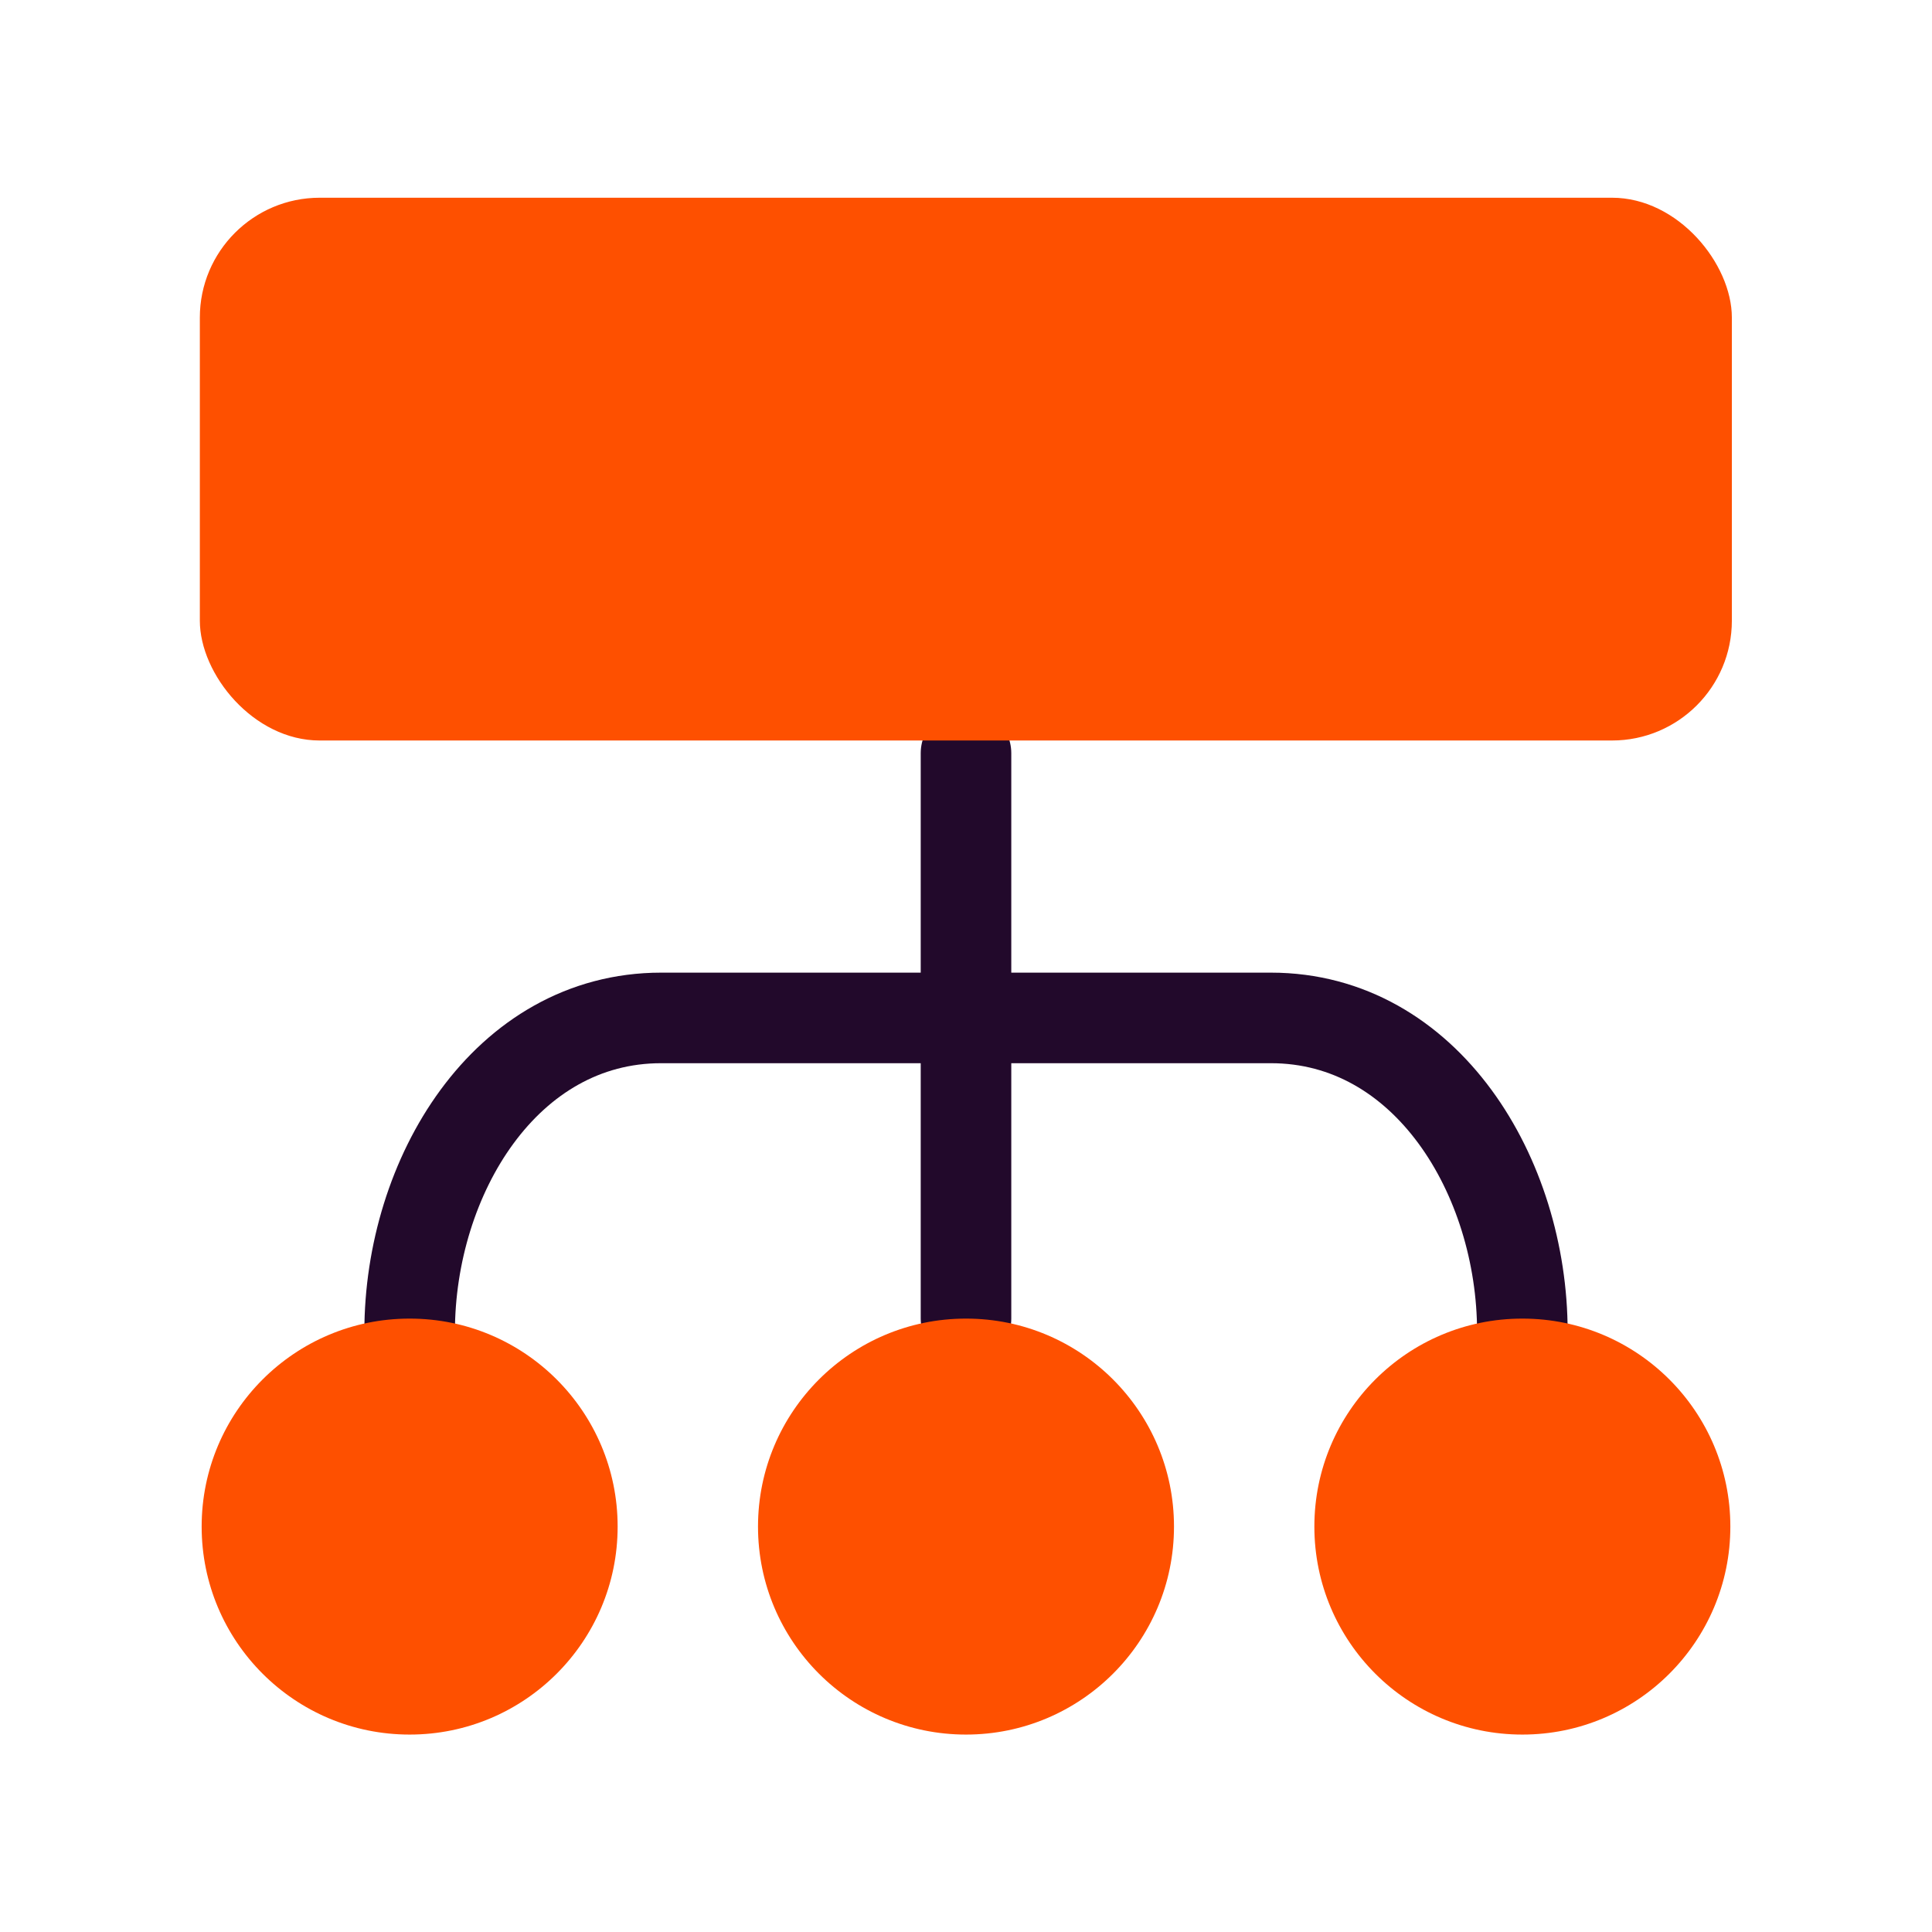
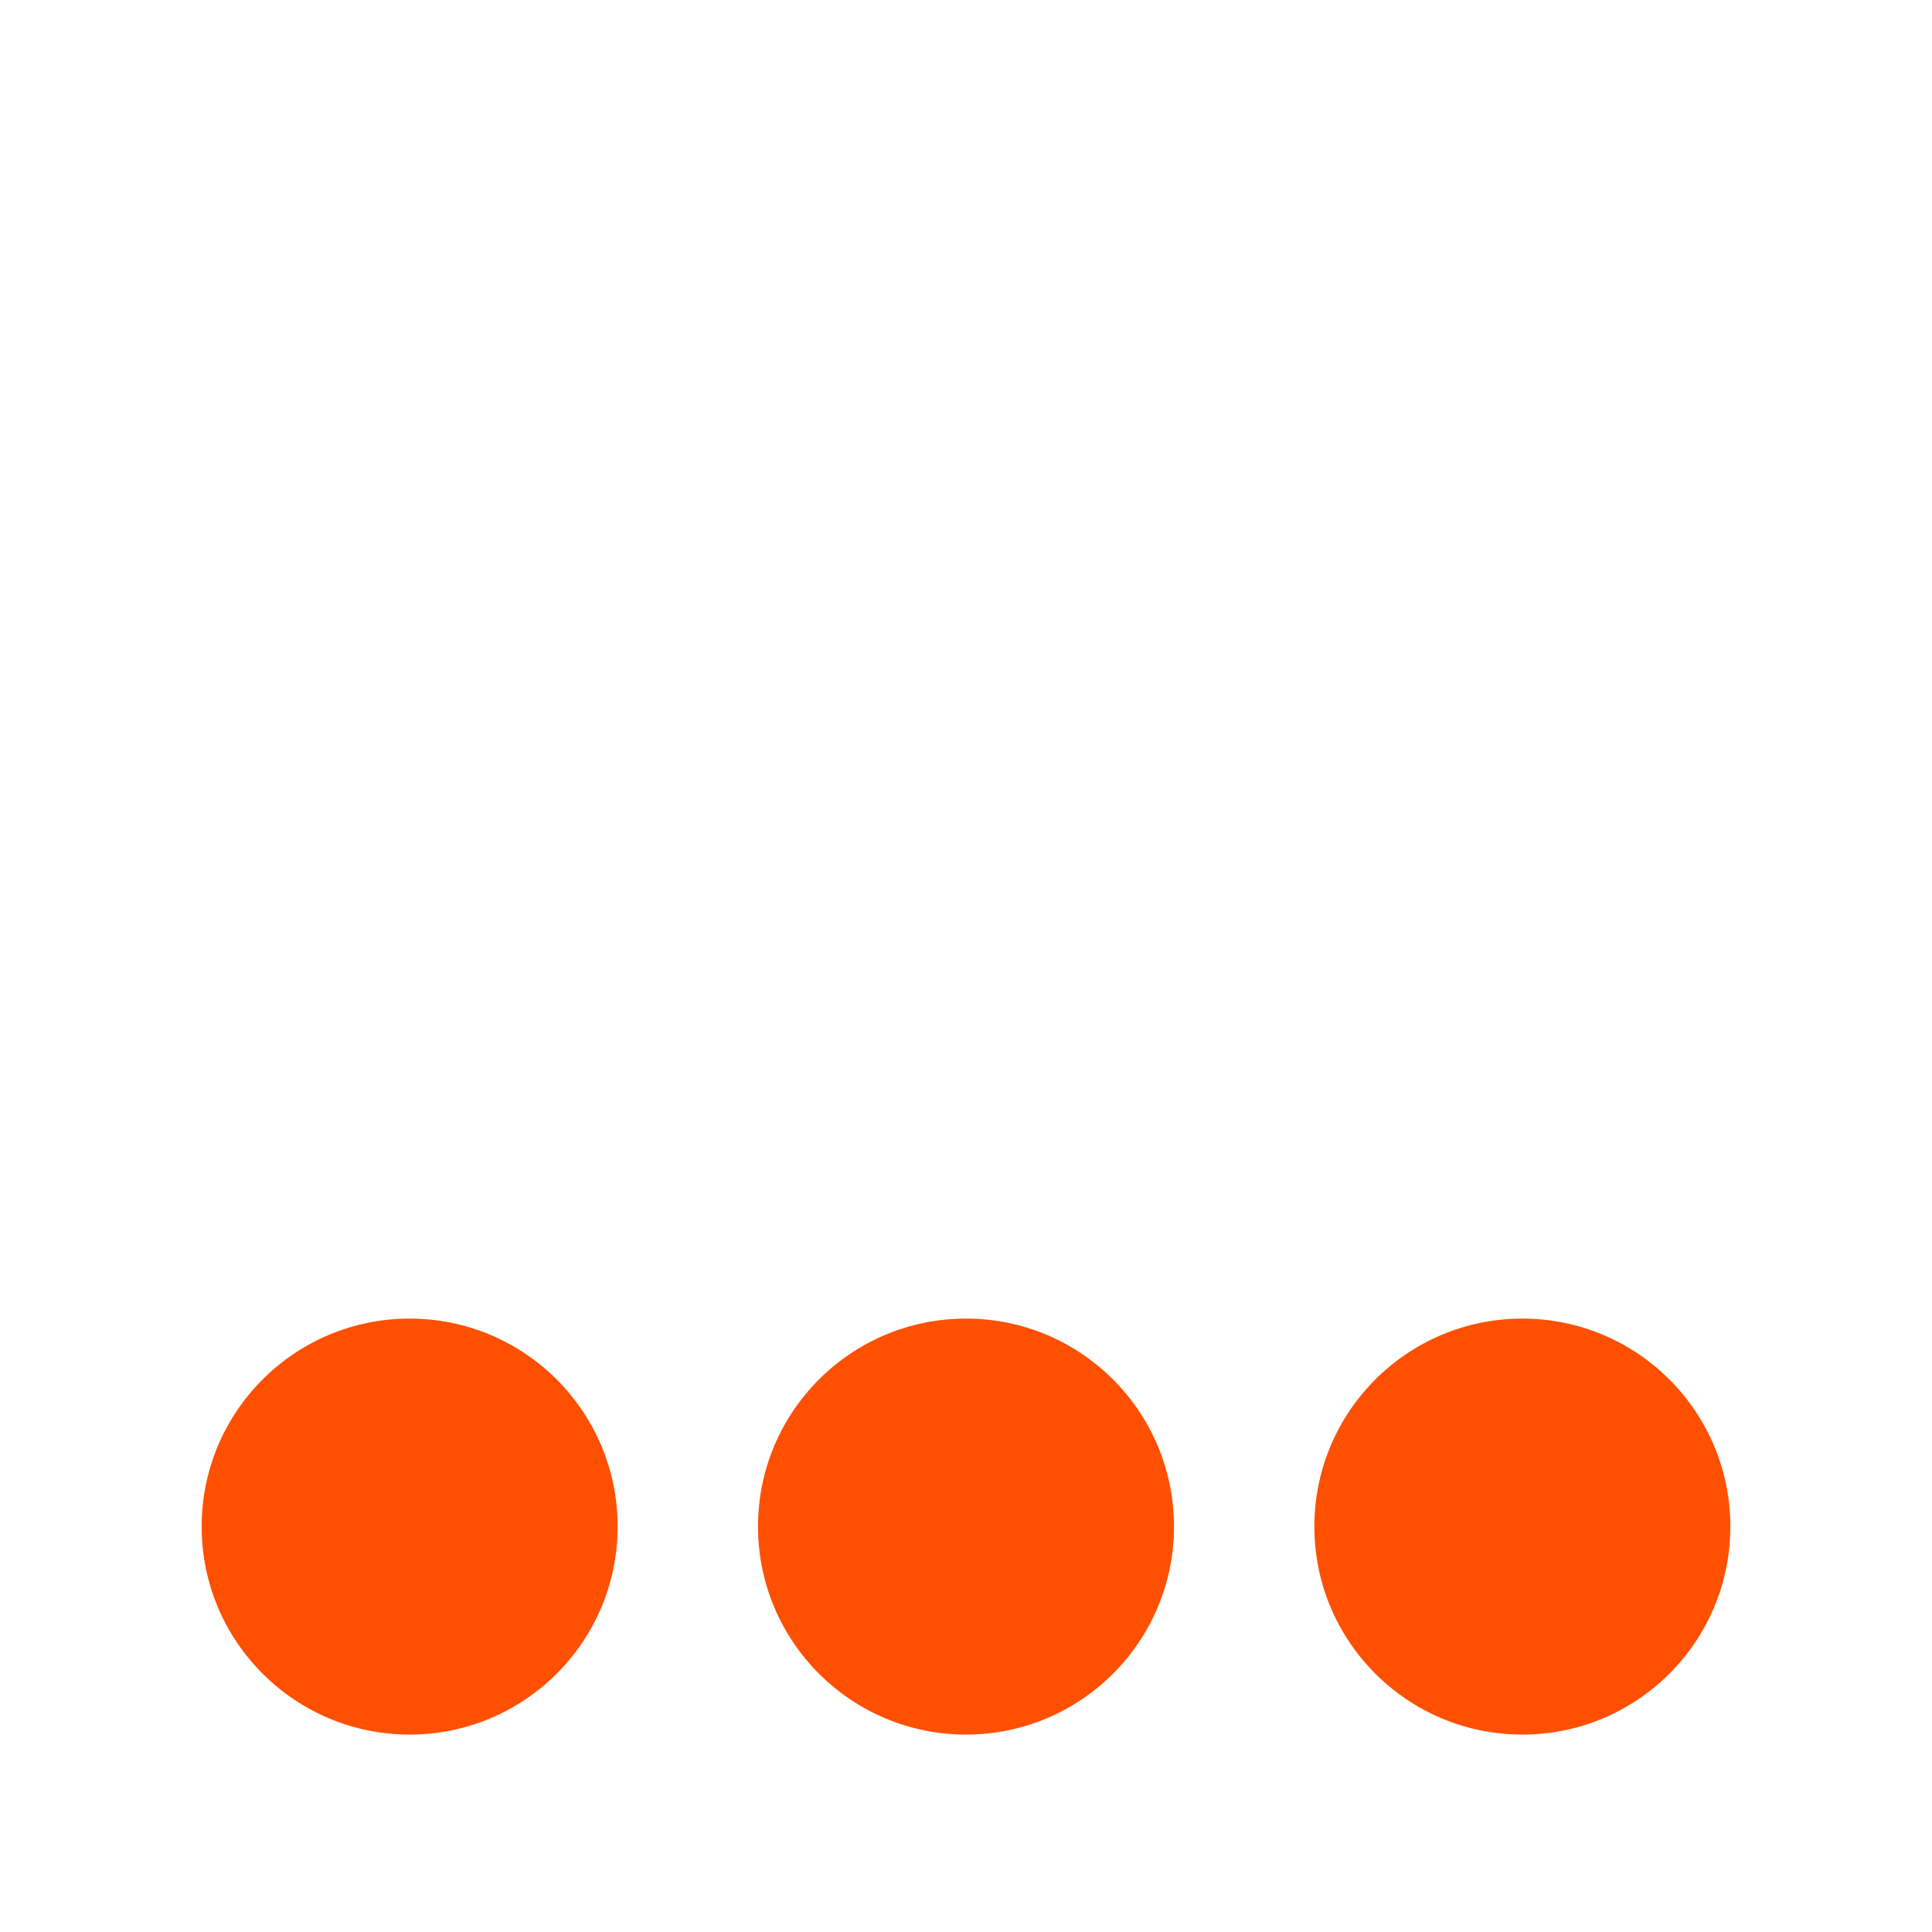
<svg xmlns="http://www.w3.org/2000/svg" id="Layer_1" data-name="Layer 1" viewBox="0 0 64 64">
  <defs>
    <style> .cls-1 { fill: none; stroke: #22092b; stroke-linecap: round; stroke-linejoin: round; stroke-width: 3px; } .cls-2 { fill: #fe5000; } </style>
  </defs>
  <g>
-     <path class="cls-1" d="M50.43,44.12c0-5.15-3.18-10.4-8.33-10.4H21.9c-5.15,0-8.33,5.25-8.33,10.4" />
-     <line class="cls-1" x1="32" y1="24.95" x2="32" y2="43.68" />
-     <rect class="cls-2" x="6.62" y="6.55" width="50.75" height="17.98" rx="3.97" />
    <circle class="cls-2" cx="13.57" cy="50.57" r="6.89" />
    <circle class="cls-2" cx="32" cy="50.57" r="6.89" />
    <circle class="cls-2" cx="50.43" cy="50.57" r="6.89" />
  </g>
</svg>